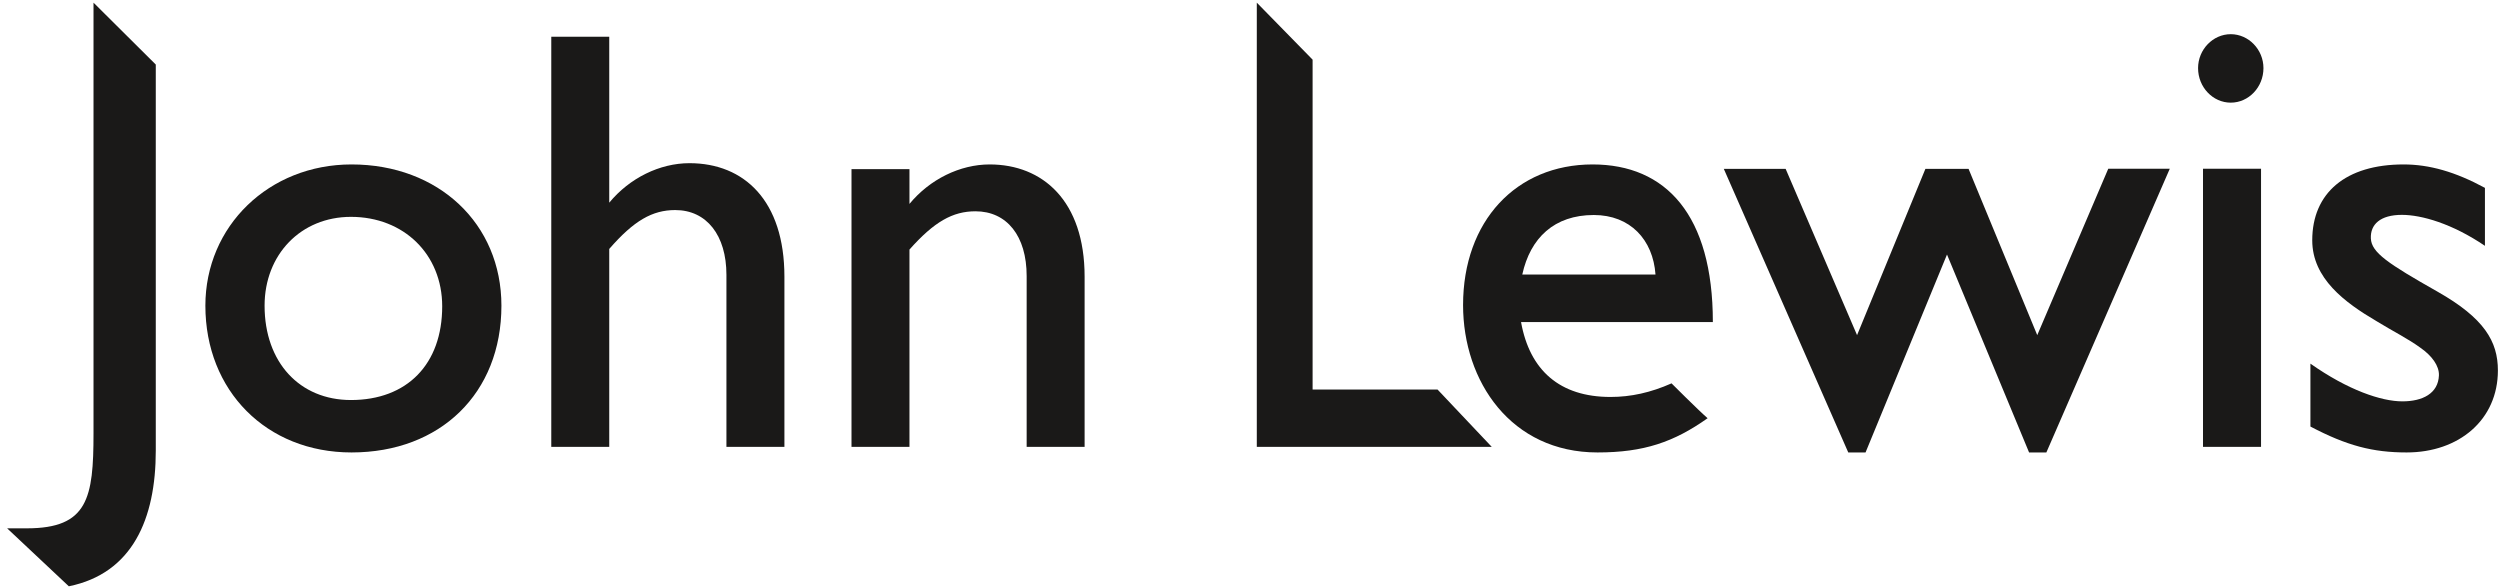
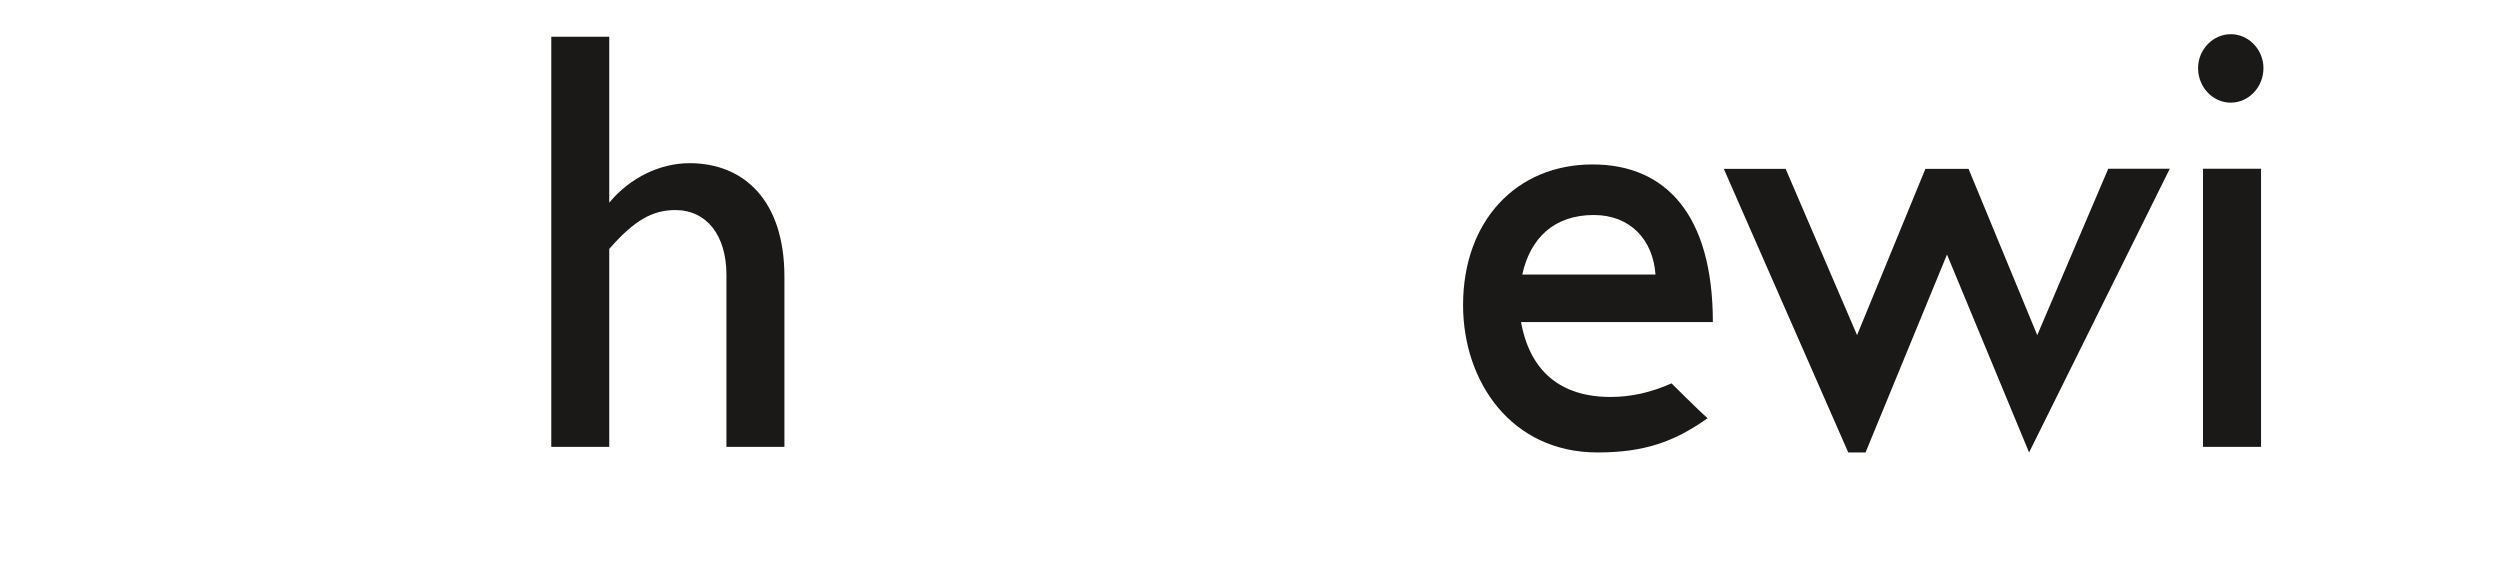
<svg xmlns="http://www.w3.org/2000/svg" xmlns:ns1="http://www.bohemiancoding.com/sketch/ns" width="294px" height="69px" viewBox="0 0 294 69" version="1.1">
  <title>brand-1</title>
  <desc>Created with Sketch.</desc>
  <defs />
  <g id="Page-1" stroke="none" stroke-width="1" fill="none" fill-rule="evenodd" ns1:type="MSPage">
    <g id="brand-1" ns1:type="MSLayerGroup" transform="translate(0, -1)" fill="#1A1918">
-       <path d="M0.84,63.132 L3.16,63.132 C10.342,63.132 10.997,59.573 10.997,51.957 L10.997,1.312 L18.32,8.592 L18.32,53.99 C18.32,62.042 15.565,68.425 8.095,69.948 L0.84,63.132" id="Fill-1" ns1:type="MSShapeGroup" />
-       <path d="M41.27,26.502 C47.505,26.502 52.003,30.927 52.003,37.022 C52.003,43.838 47.87,48.043 41.27,48.043 C35.248,48.043 31.115,43.62 31.115,36.947 C31.115,30.927 35.393,26.502 41.27,26.502 L41.27,26.502 Z M41.34,54.208 C51.787,54.208 58.967,47.247 58.967,36.947 C58.967,27.3 51.568,20.338 41.34,20.338 C31.623,20.338 24.152,27.588 24.152,36.947 C24.152,46.957 31.332,54.208 41.34,54.208 L41.34,54.208 Z" id="Fill-2" ns1:type="MSShapeGroup" />
      <path d="M85.428,33.32 C85.428,28.677 83.105,25.703 79.407,25.703 C76.723,25.703 74.548,26.938 71.647,30.275 L71.647,53.555 L64.83,53.555 L64.83,5.32 L71.647,5.32 L71.647,24.835 C74.04,21.932 77.595,20.19 81.077,20.19 C87.532,20.19 92.247,24.617 92.247,33.537 L92.247,53.555 L85.428,53.555 L85.428,33.32" id="Fill-3" ns1:type="MSShapeGroup" />
-       <path d="M120.735,33.465 C120.735,28.75 118.413,25.848 114.713,25.848 C112.03,25.848 109.855,27.082 106.953,30.347 L106.953,53.555 L100.137,53.555 L100.137,20.888 L106.953,20.888 L106.953,24.98 C109.347,22.078 112.9,20.338 116.385,20.338 C122.62,20.338 127.55,24.617 127.55,33.537 L127.55,53.555 L120.735,53.555 L120.735,33.465" id="Fill-4" ns1:type="MSShapeGroup" />
-       <path d="M147.8,1.312 L154.362,8.015 L154.362,46.81 L169.055,46.81 L175.433,53.555 L147.8,53.555 L147.8,1.312" id="Fill-5" ns1:type="MSShapeGroup" />
      <path d="M187.433,26.285 C191.712,26.285 194.397,29.187 194.687,33.287 L179.02,33.287 C179.965,28.967 182.792,26.285 187.433,26.285 L187.433,26.285 Z M200.815,50.182 C199.728,49.242 196.572,46.083 196.572,46.083 C194.107,47.175 191.787,47.682 189.392,47.682 C183.443,47.682 179.892,44.563 178.875,38.873 L201.432,38.873 C201.432,26.285 195.918,20.338 187.288,20.338 C178.295,20.338 172.057,27.01 172.057,36.875 C172.057,45.87 177.713,54.208 187.87,54.208 C193.308,54.208 196.845,52.992 200.815,50.182 L200.815,50.182 Z" id="Fill-6" ns1:type="MSShapeGroup" />
-       <path d="M238.62,54.208 L228.967,30.933 L219.388,54.208 L217.355,54.208 L202.72,20.86 L209.992,20.86 L218.39,40.413 L226.427,20.86 L231.503,20.86 L239.58,40.413 L247.933,20.84 L255.168,20.84 L240.652,54.208 L238.62,54.208" id="Fill-7" ns1:type="MSShapeGroup" />
+       <path d="M238.62,54.208 L228.967,30.933 L219.388,54.208 L217.355,54.208 L202.72,20.86 L209.992,20.86 L218.39,40.413 L226.427,20.86 L231.503,20.86 L239.58,40.413 L247.933,20.84 L255.168,20.84 L238.62,54.208" id="Fill-7" ns1:type="MSShapeGroup" />
      <path d="M258.493,9.01 C258.493,6.833 260.233,5.02 262.337,5.02 C264.44,5.02 266.182,6.833 266.182,9.01 C266.182,11.257 264.44,13.072 262.337,13.072 C260.233,13.072 258.493,11.257 258.493,9.01 L258.493,9.01 Z M259.073,20.843 L265.898,20.843 L265.898,53.555 L259.073,53.555 L259.073,20.843 Z" id="Fill-8" ns1:type="MSShapeGroup" />
-       <path d="M271.705,51.162 L271.705,43.763 C276.13,46.882 280.048,48.2 282.518,48.2 C284.892,48.2 286.733,47.278 286.818,45.147 C286.862,44.027 285.99,42.822 284.615,41.878 C283.235,40.863 281.35,39.918 279.465,38.76 C275.765,36.585 271.92,33.755 271.92,29.26 C271.92,23.675 275.872,20.338 282.657,20.338 C285.7,20.338 288.748,21.207 292.228,23.093 L292.228,29.91 C288.385,27.3 284.78,26.268 282.462,26.268 C279.925,26.268 278.738,27.388 278.813,29.042 C278.887,30.7 280.805,31.985 286.65,35.298 C292.148,38.415 293.753,41.152 293.753,44.563 C293.753,50.365 289.183,54.208 283.02,54.208 C279.028,54.208 275.983,53.412 271.705,51.162" id="Fill-9" ns1:type="MSShapeGroup" />
    </g>
  </g>
</svg>